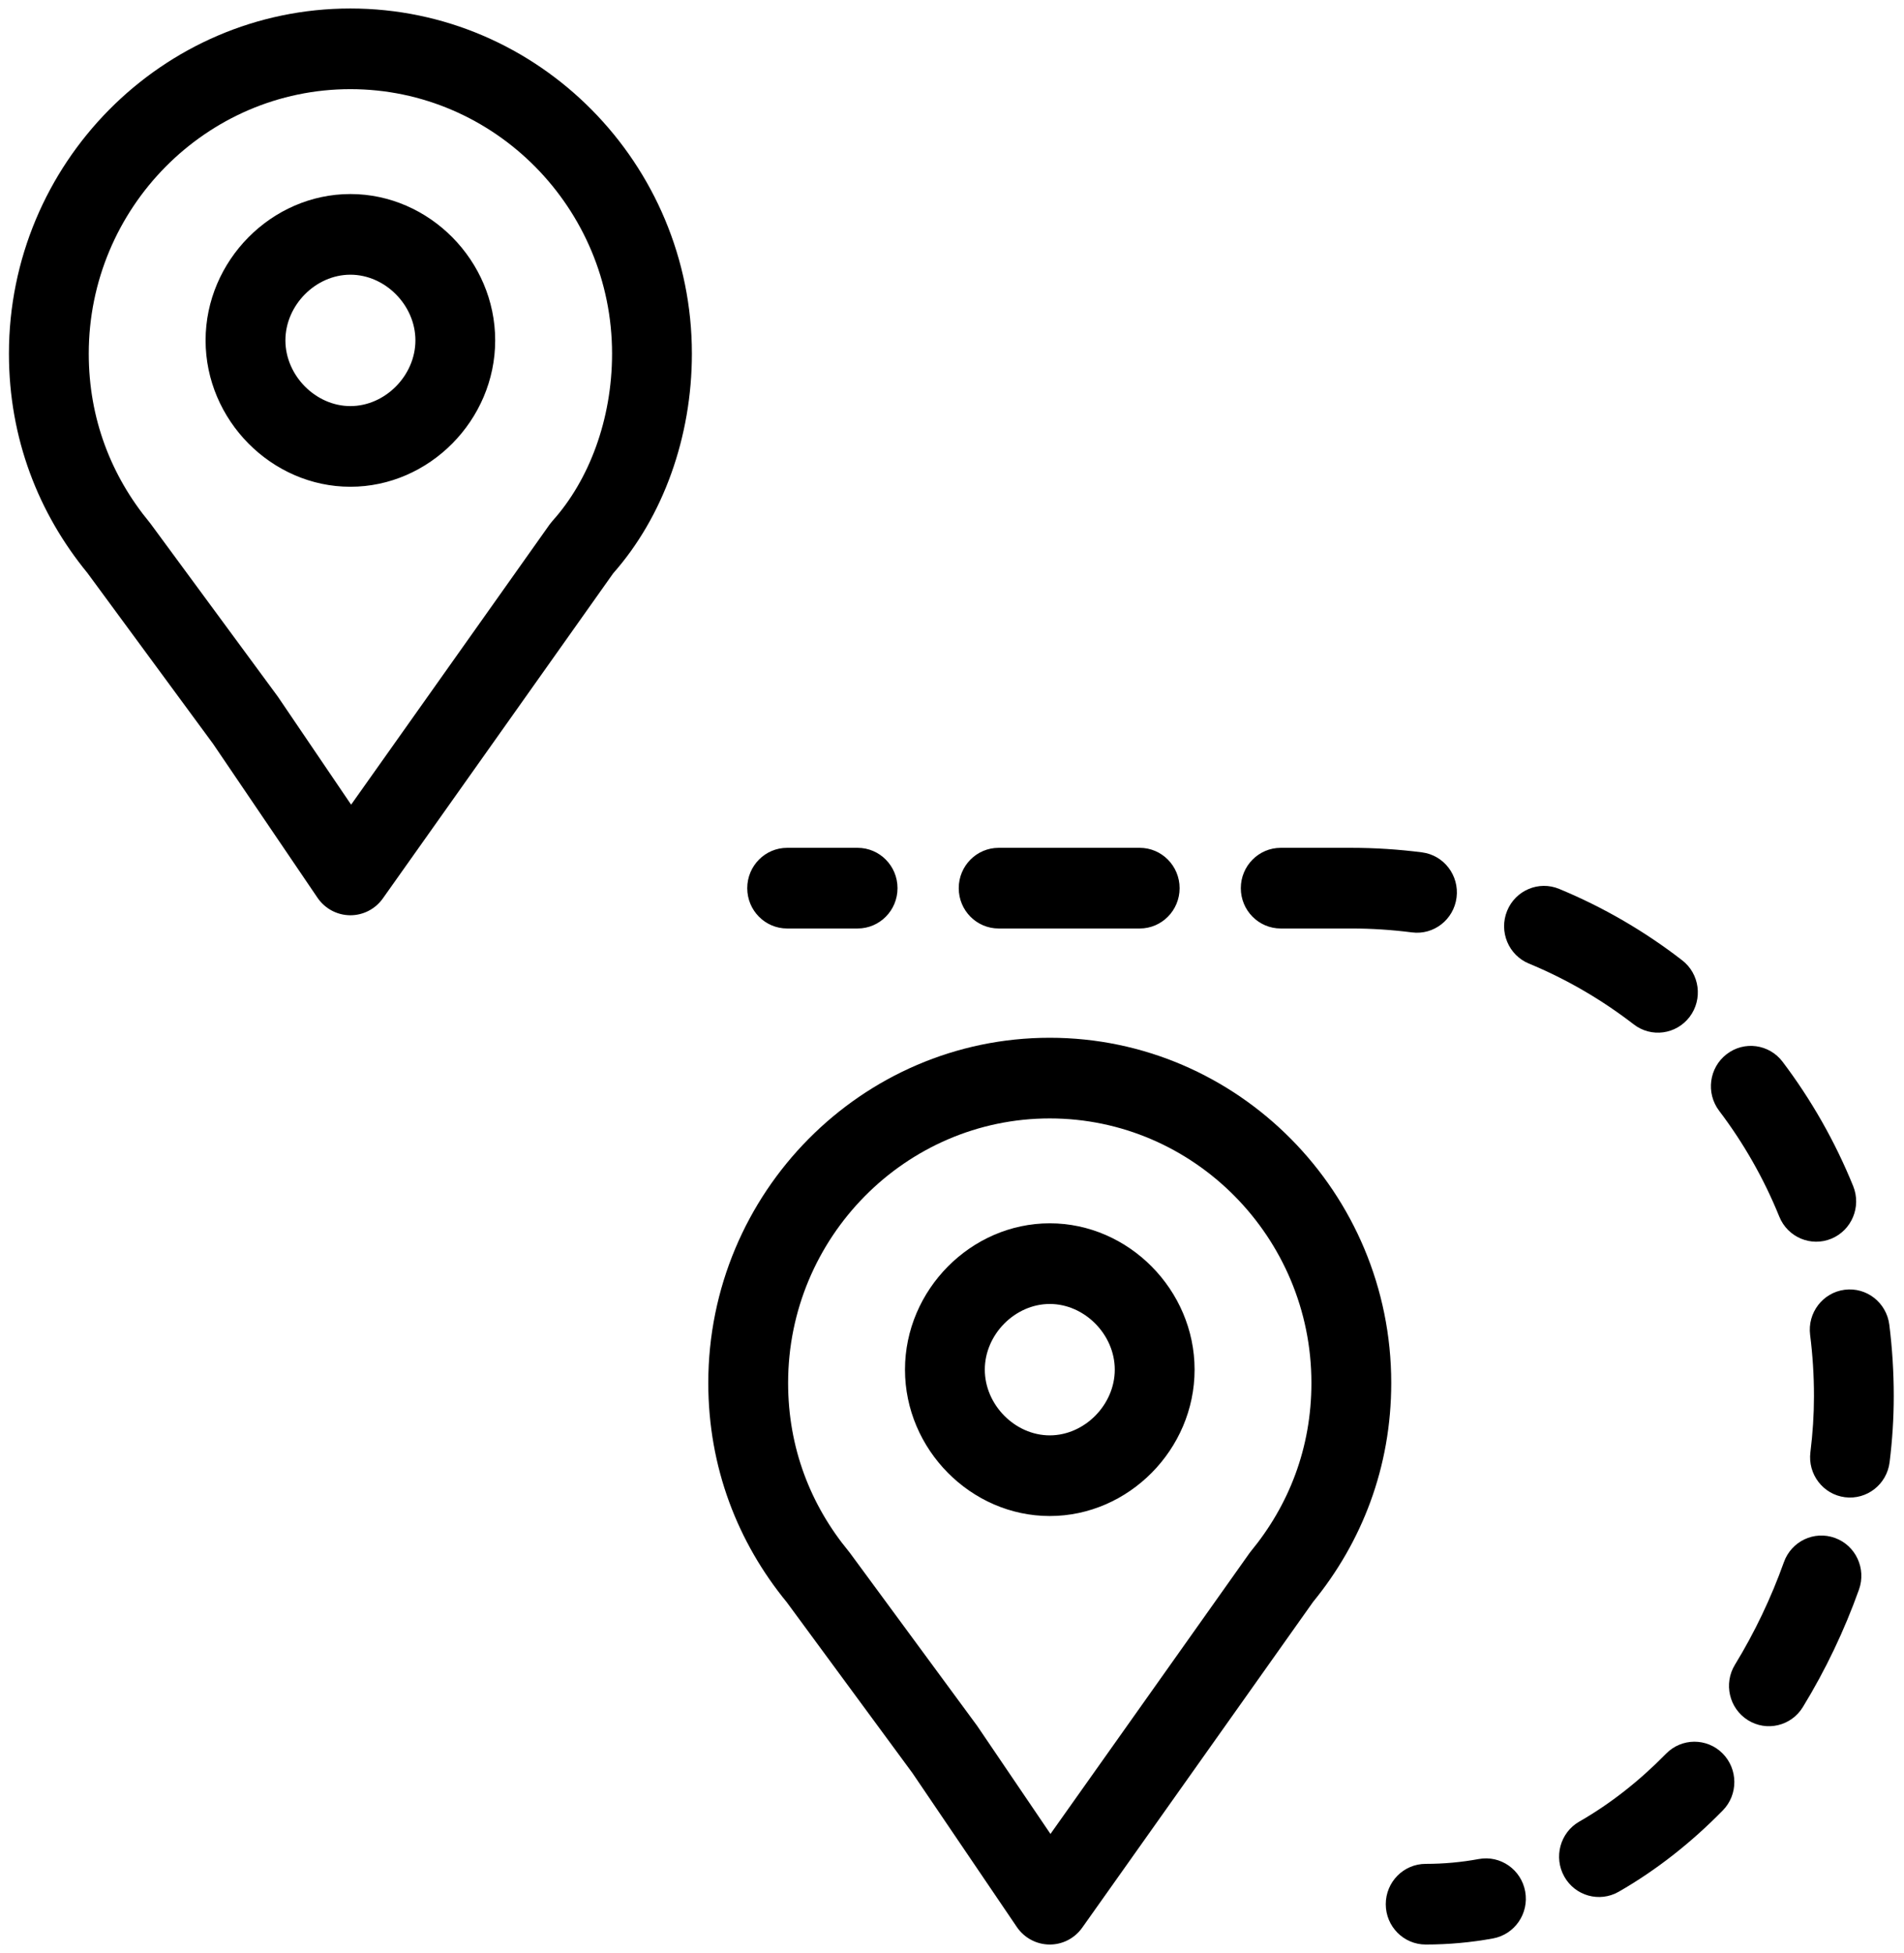
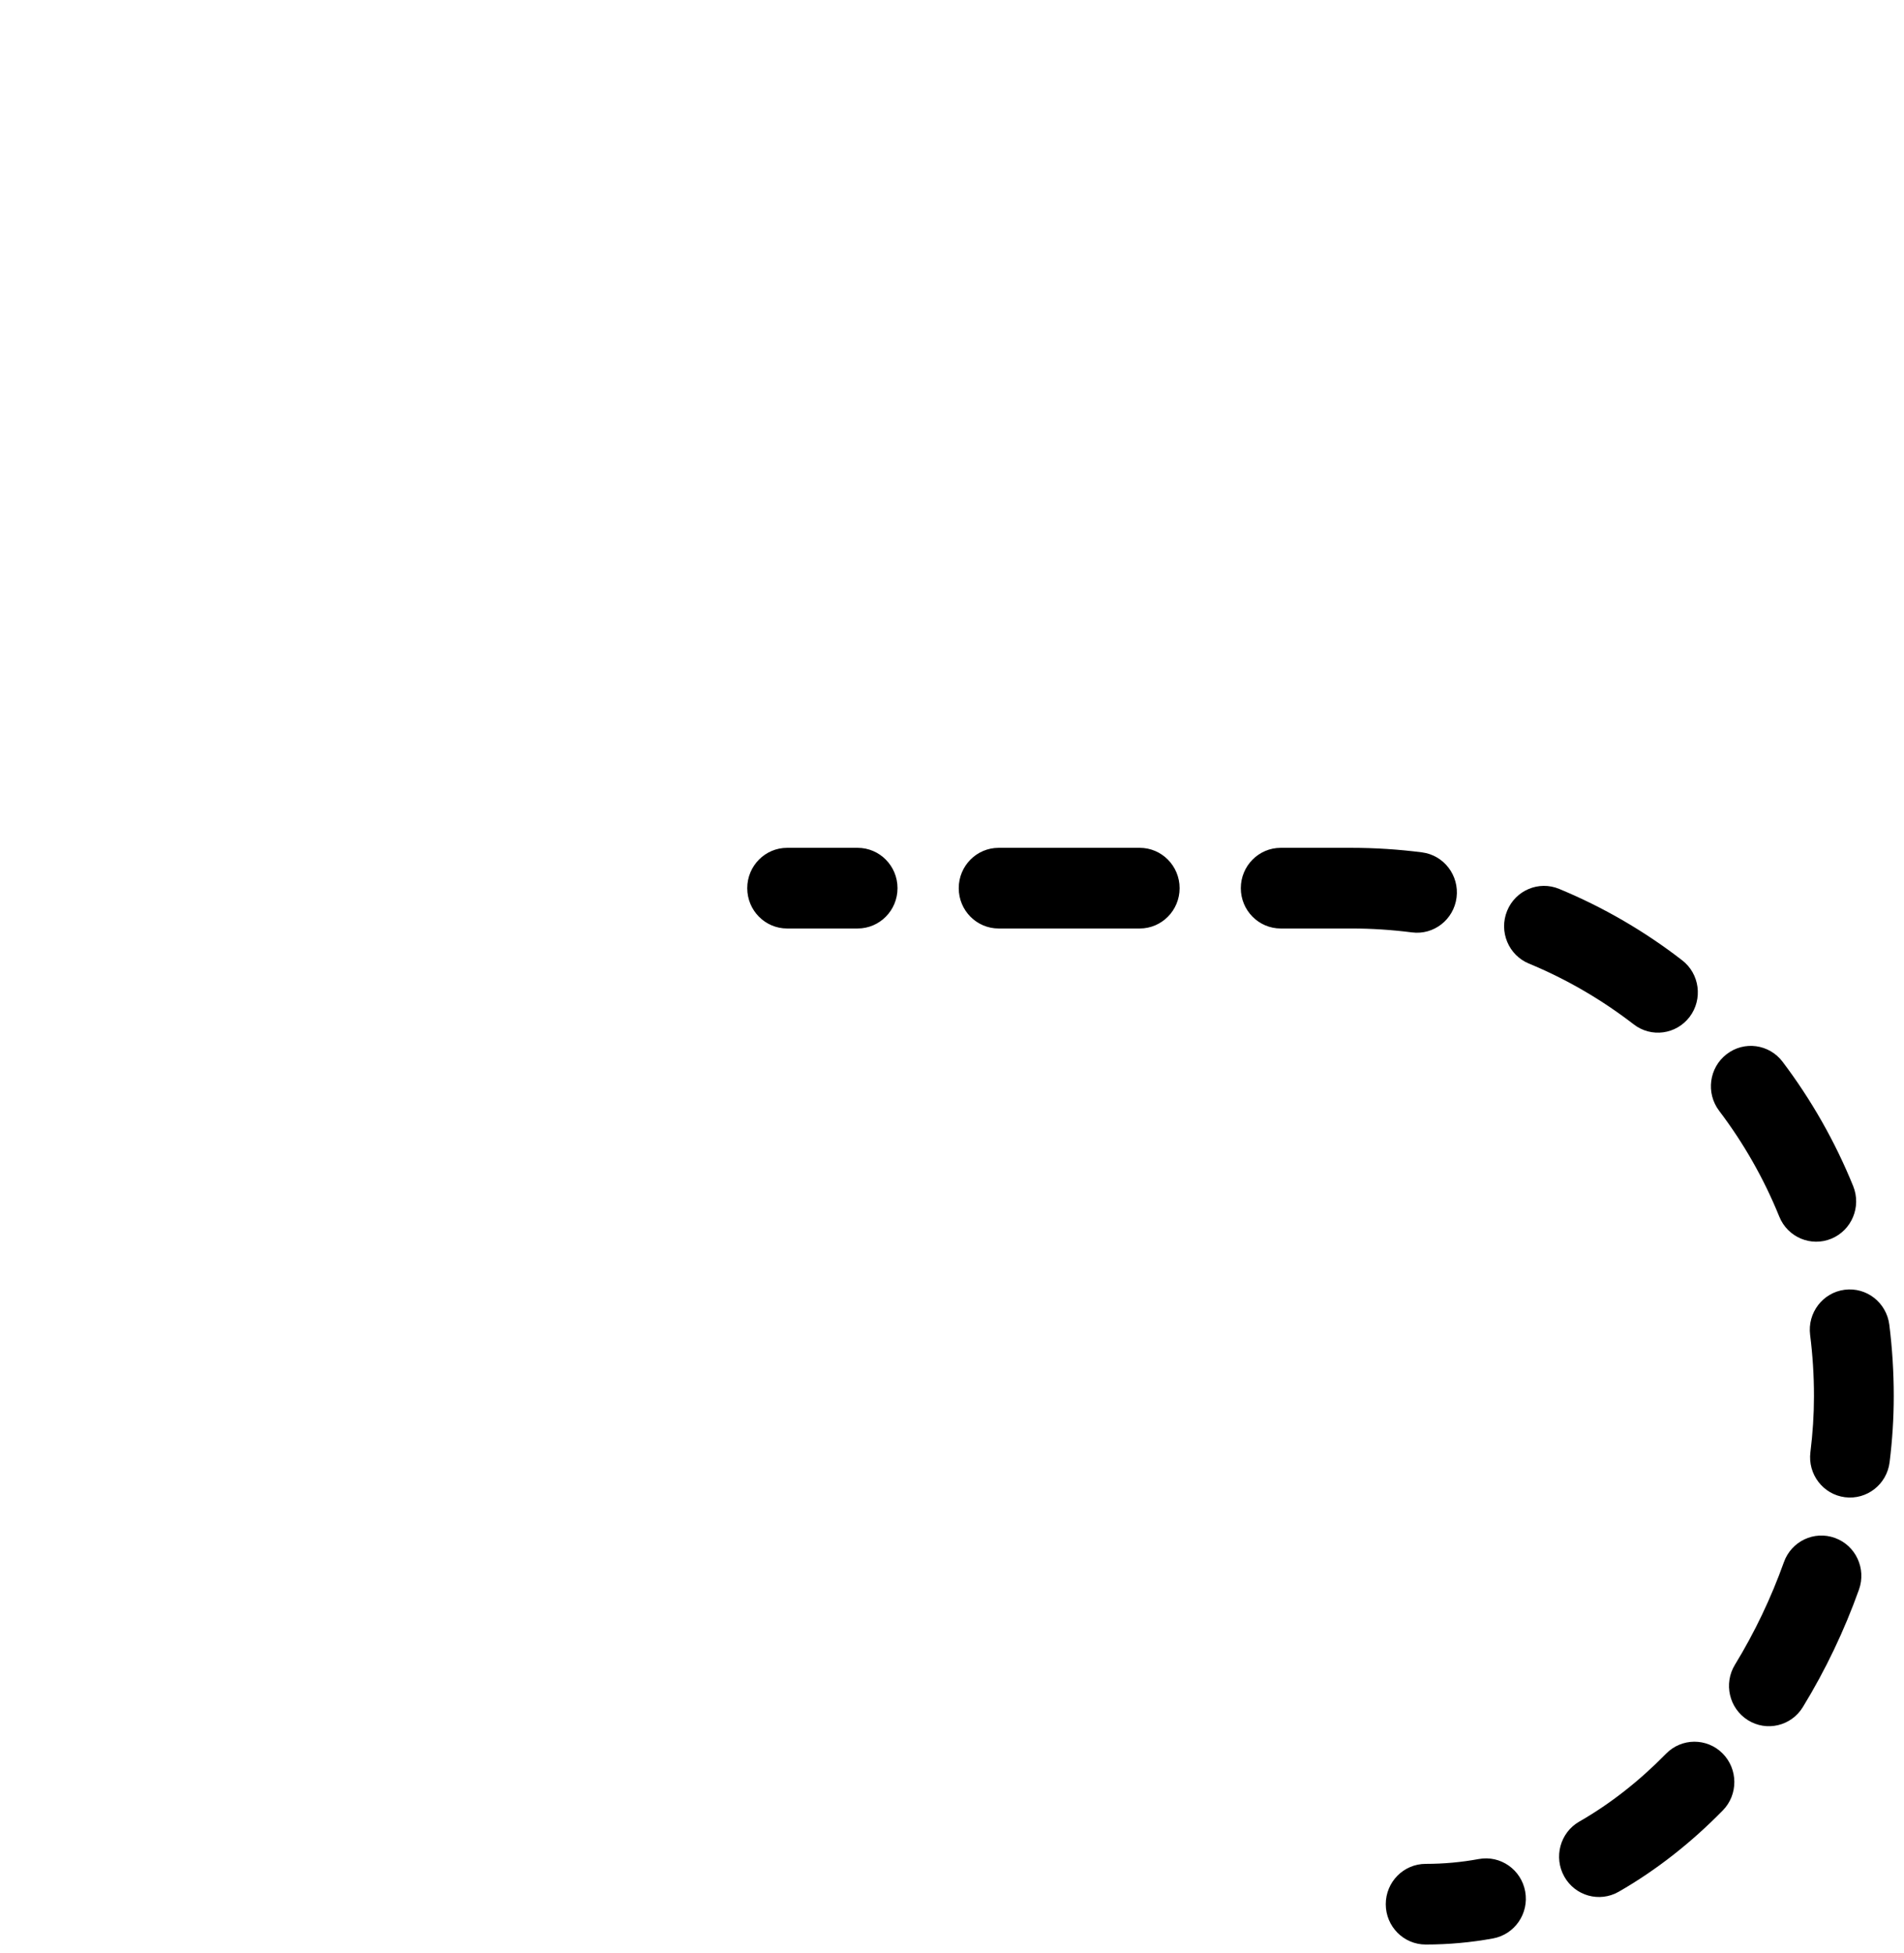
<svg xmlns="http://www.w3.org/2000/svg" width="39" height="40" viewBox="0 0 39 40" fill="none">
-   <path fill-rule="evenodd" clip-rule="evenodd" d="M0.183 7.243C0.183 3.349 3.324 0.174 7.177 0.174C11.031 0.174 14.172 3.349 14.172 7.243C14.172 8.947 13.585 10.582 12.56 11.742L7.842 18.4C7.687 18.619 7.435 18.748 7.169 18.745C6.902 18.742 6.654 18.608 6.503 18.386L4.363 15.232L1.79 11.734C0.788 10.512 0.183 8.977 0.183 7.243ZM7.177 1.826C4.227 1.826 1.818 4.261 1.818 7.243C1.818 8.577 2.28 9.749 3.06 10.695C3.07 10.707 3.079 10.719 3.088 10.731L5.685 14.259C5.691 14.268 5.697 14.276 5.703 14.285L7.192 16.48L11.257 10.743C11.276 10.717 11.296 10.692 11.317 10.668C12.062 9.84 12.537 8.596 12.537 7.243C12.537 4.261 10.128 1.826 7.177 1.826ZM7.177 5.626C6.465 5.626 5.846 6.251 5.846 6.971C5.846 7.691 6.465 8.317 7.177 8.317C7.89 8.317 8.509 7.691 8.509 6.971C8.509 6.251 7.89 5.626 7.177 5.626ZM4.211 6.971C4.211 5.339 5.562 3.974 7.177 3.974C8.793 3.974 10.143 5.339 10.143 6.971C10.143 8.604 8.793 9.969 7.177 9.969C5.562 9.969 4.211 8.604 4.211 6.971Z" fill="#000000" />
-   <path fill-rule="evenodd" clip-rule="evenodd" d="M14.508 28.323C14.508 24.428 17.649 21.254 21.502 21.254C25.356 21.254 28.497 24.428 28.497 28.323C28.497 30.054 27.894 31.587 26.895 32.809L22.167 39.48C22.012 39.699 21.761 39.828 21.494 39.825C21.227 39.822 20.979 39.688 20.828 39.466L18.689 36.312L16.115 32.814C15.113 31.592 14.508 30.056 14.508 28.323ZM21.502 22.906C18.552 22.906 16.143 25.341 16.143 28.323C16.143 29.657 16.606 30.829 17.386 31.775C17.395 31.787 17.405 31.799 17.414 31.811L20.01 35.339C20.016 35.348 20.022 35.356 20.028 35.365L21.517 37.56L25.583 31.823C25.594 31.806 25.606 31.79 25.619 31.775C26.399 30.829 26.862 29.657 26.862 28.323C26.862 25.341 24.453 22.906 21.502 22.906ZM21.503 26.706C20.79 26.706 20.172 27.331 20.172 28.051C20.172 28.771 20.79 29.397 21.503 29.397C22.215 29.397 22.834 28.771 22.834 28.051C22.834 27.331 22.215 26.706 21.503 26.706ZM18.537 28.051C18.537 26.419 19.887 25.054 21.503 25.054C23.118 25.054 24.469 26.419 24.469 28.051C24.469 29.684 23.118 31.049 21.503 31.049C19.887 31.049 18.537 29.684 18.537 28.051Z" fill="#000000" />
  <path fill-rule="evenodd" clip-rule="evenodd" d="M15.306 18.19C15.306 17.734 15.672 17.364 16.123 17.364H17.566C18.018 17.364 18.384 17.734 18.384 18.19C18.384 18.647 18.018 19.016 17.566 19.016H16.123C15.672 19.016 15.306 18.647 15.306 18.19ZM19.638 18.19C19.638 17.734 20.004 17.364 20.456 17.364H23.345C23.796 17.364 24.162 17.734 24.162 18.19C24.162 18.647 23.796 19.016 23.345 19.016H20.456C20.004 19.016 19.638 18.647 19.638 18.19ZM25.416 18.19C25.416 17.734 25.782 17.364 26.234 17.364H27.678C28.169 17.364 28.653 17.396 29.128 17.457C29.576 17.515 29.892 17.929 29.835 18.381C29.778 18.834 29.368 19.154 28.921 19.096C28.515 19.044 28.1 19.016 27.678 19.016H26.234C25.782 19.016 25.416 18.647 25.416 18.19ZM30.87 18.656C31.041 18.234 31.519 18.032 31.936 18.205C32.845 18.581 33.691 19.075 34.457 19.668C34.815 19.945 34.883 20.463 34.609 20.826C34.334 21.188 33.821 21.257 33.463 20.979C32.81 20.475 32.09 20.054 31.316 19.734C30.898 19.561 30.699 19.078 30.87 18.656ZM35.366 21.591C35.724 21.313 36.237 21.382 36.512 21.744C37.098 22.519 37.586 23.374 37.959 24.292C38.13 24.714 37.93 25.196 37.512 25.369C37.094 25.542 36.617 25.34 36.446 24.918C36.129 24.136 35.713 23.408 35.213 22.749C34.939 22.386 35.007 21.868 35.366 21.591ZM37.784 26.415C38.232 26.357 38.641 26.677 38.699 27.13C38.759 27.609 38.79 28.098 38.79 28.595C38.79 29.044 38.761 29.496 38.705 29.948C38.648 30.401 38.239 30.721 37.791 30.664C37.343 30.607 37.026 30.193 37.083 29.741C37.131 29.354 37.156 28.971 37.156 28.595C37.156 28.169 37.129 27.749 37.077 27.339C37.02 26.887 37.336 26.473 37.784 26.415ZM37.586 31.498C38.011 31.652 38.231 32.126 38.078 32.555C37.779 33.391 37.393 34.203 36.928 34.962C36.691 35.35 36.187 35.47 35.803 35.23C35.419 34.99 35.3 34.481 35.538 34.093C35.942 33.432 36.279 32.724 36.54 31.994C36.693 31.565 37.161 31.343 37.586 31.498ZM35.283 35.91C35.603 36.231 35.606 36.754 35.289 37.078C34.652 37.728 33.938 38.296 33.156 38.744C32.763 38.969 32.264 38.83 32.042 38.434C31.819 38.037 31.956 37.532 32.349 37.307C32.988 36.941 33.584 36.47 34.127 35.916C34.444 35.592 34.962 35.589 35.283 35.91ZM31.241 38.739C31.322 39.188 31.027 39.618 30.583 39.7C30.134 39.782 29.673 39.825 29.203 39.825C28.751 39.825 28.385 39.455 28.385 38.999C28.385 38.543 28.751 38.173 29.203 38.173C29.574 38.173 29.937 38.139 30.29 38.074C30.734 37.992 31.16 38.29 31.241 38.739Z" fill="#000000" />
</svg>